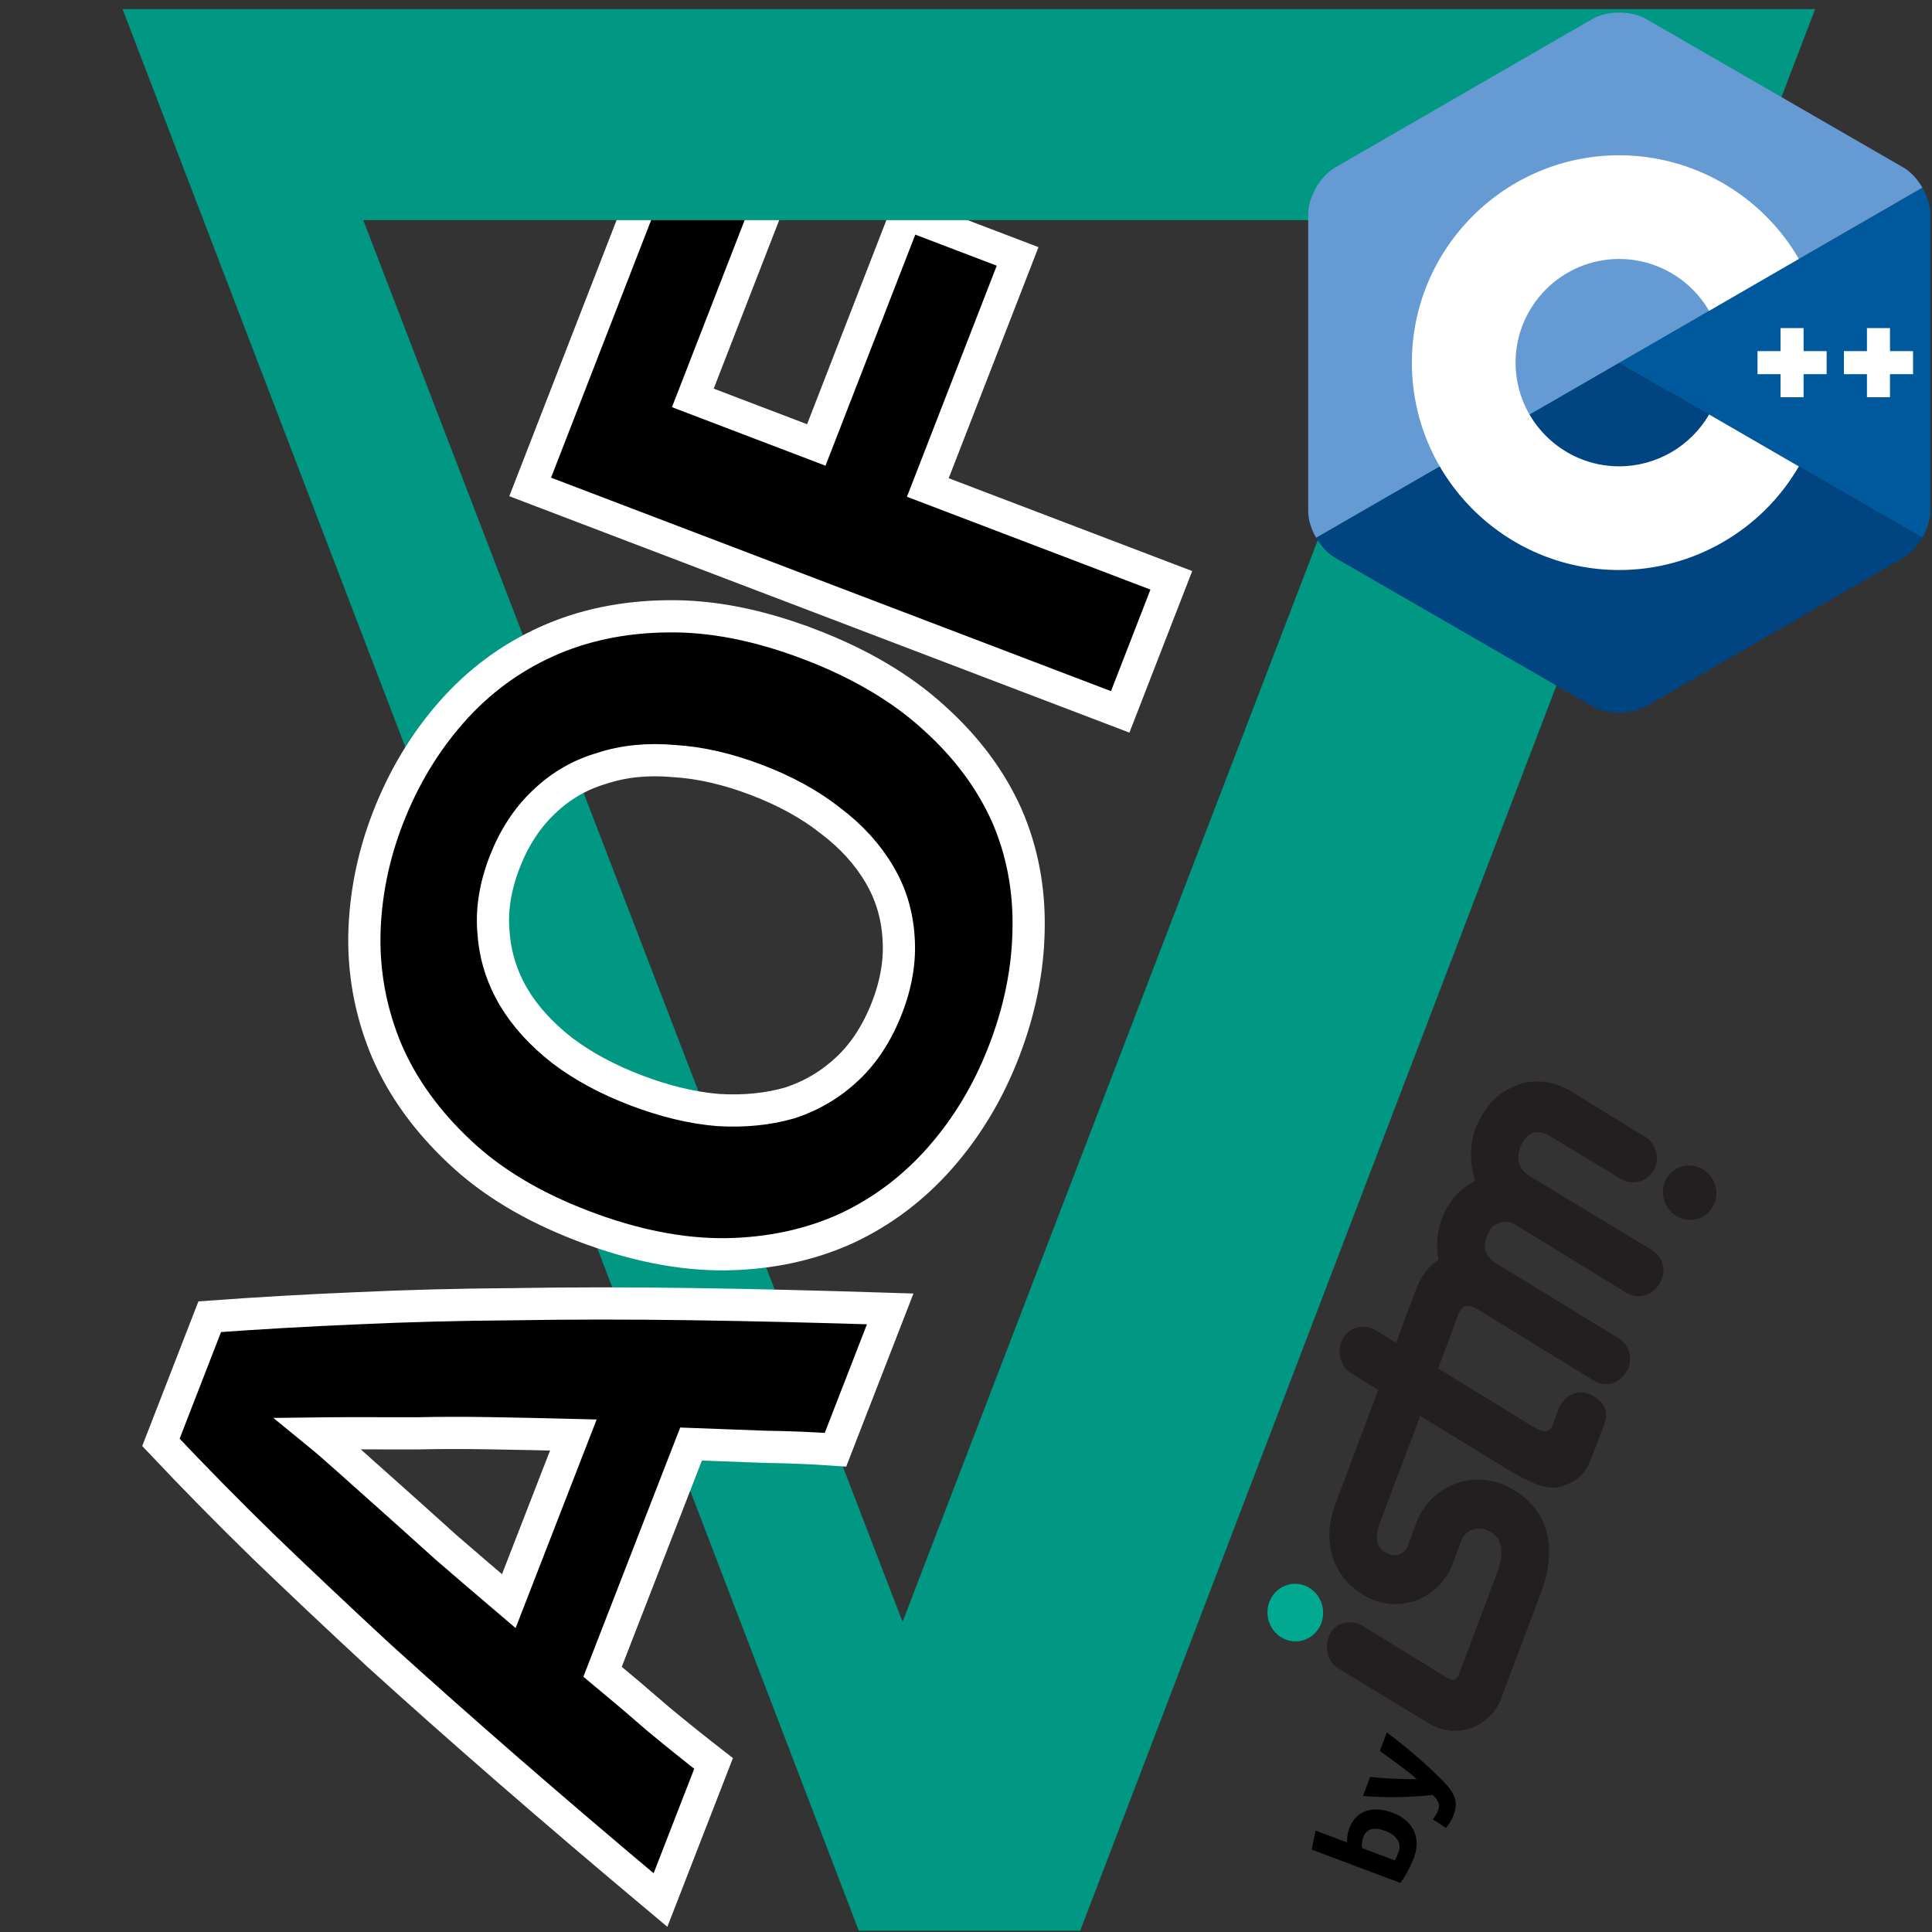
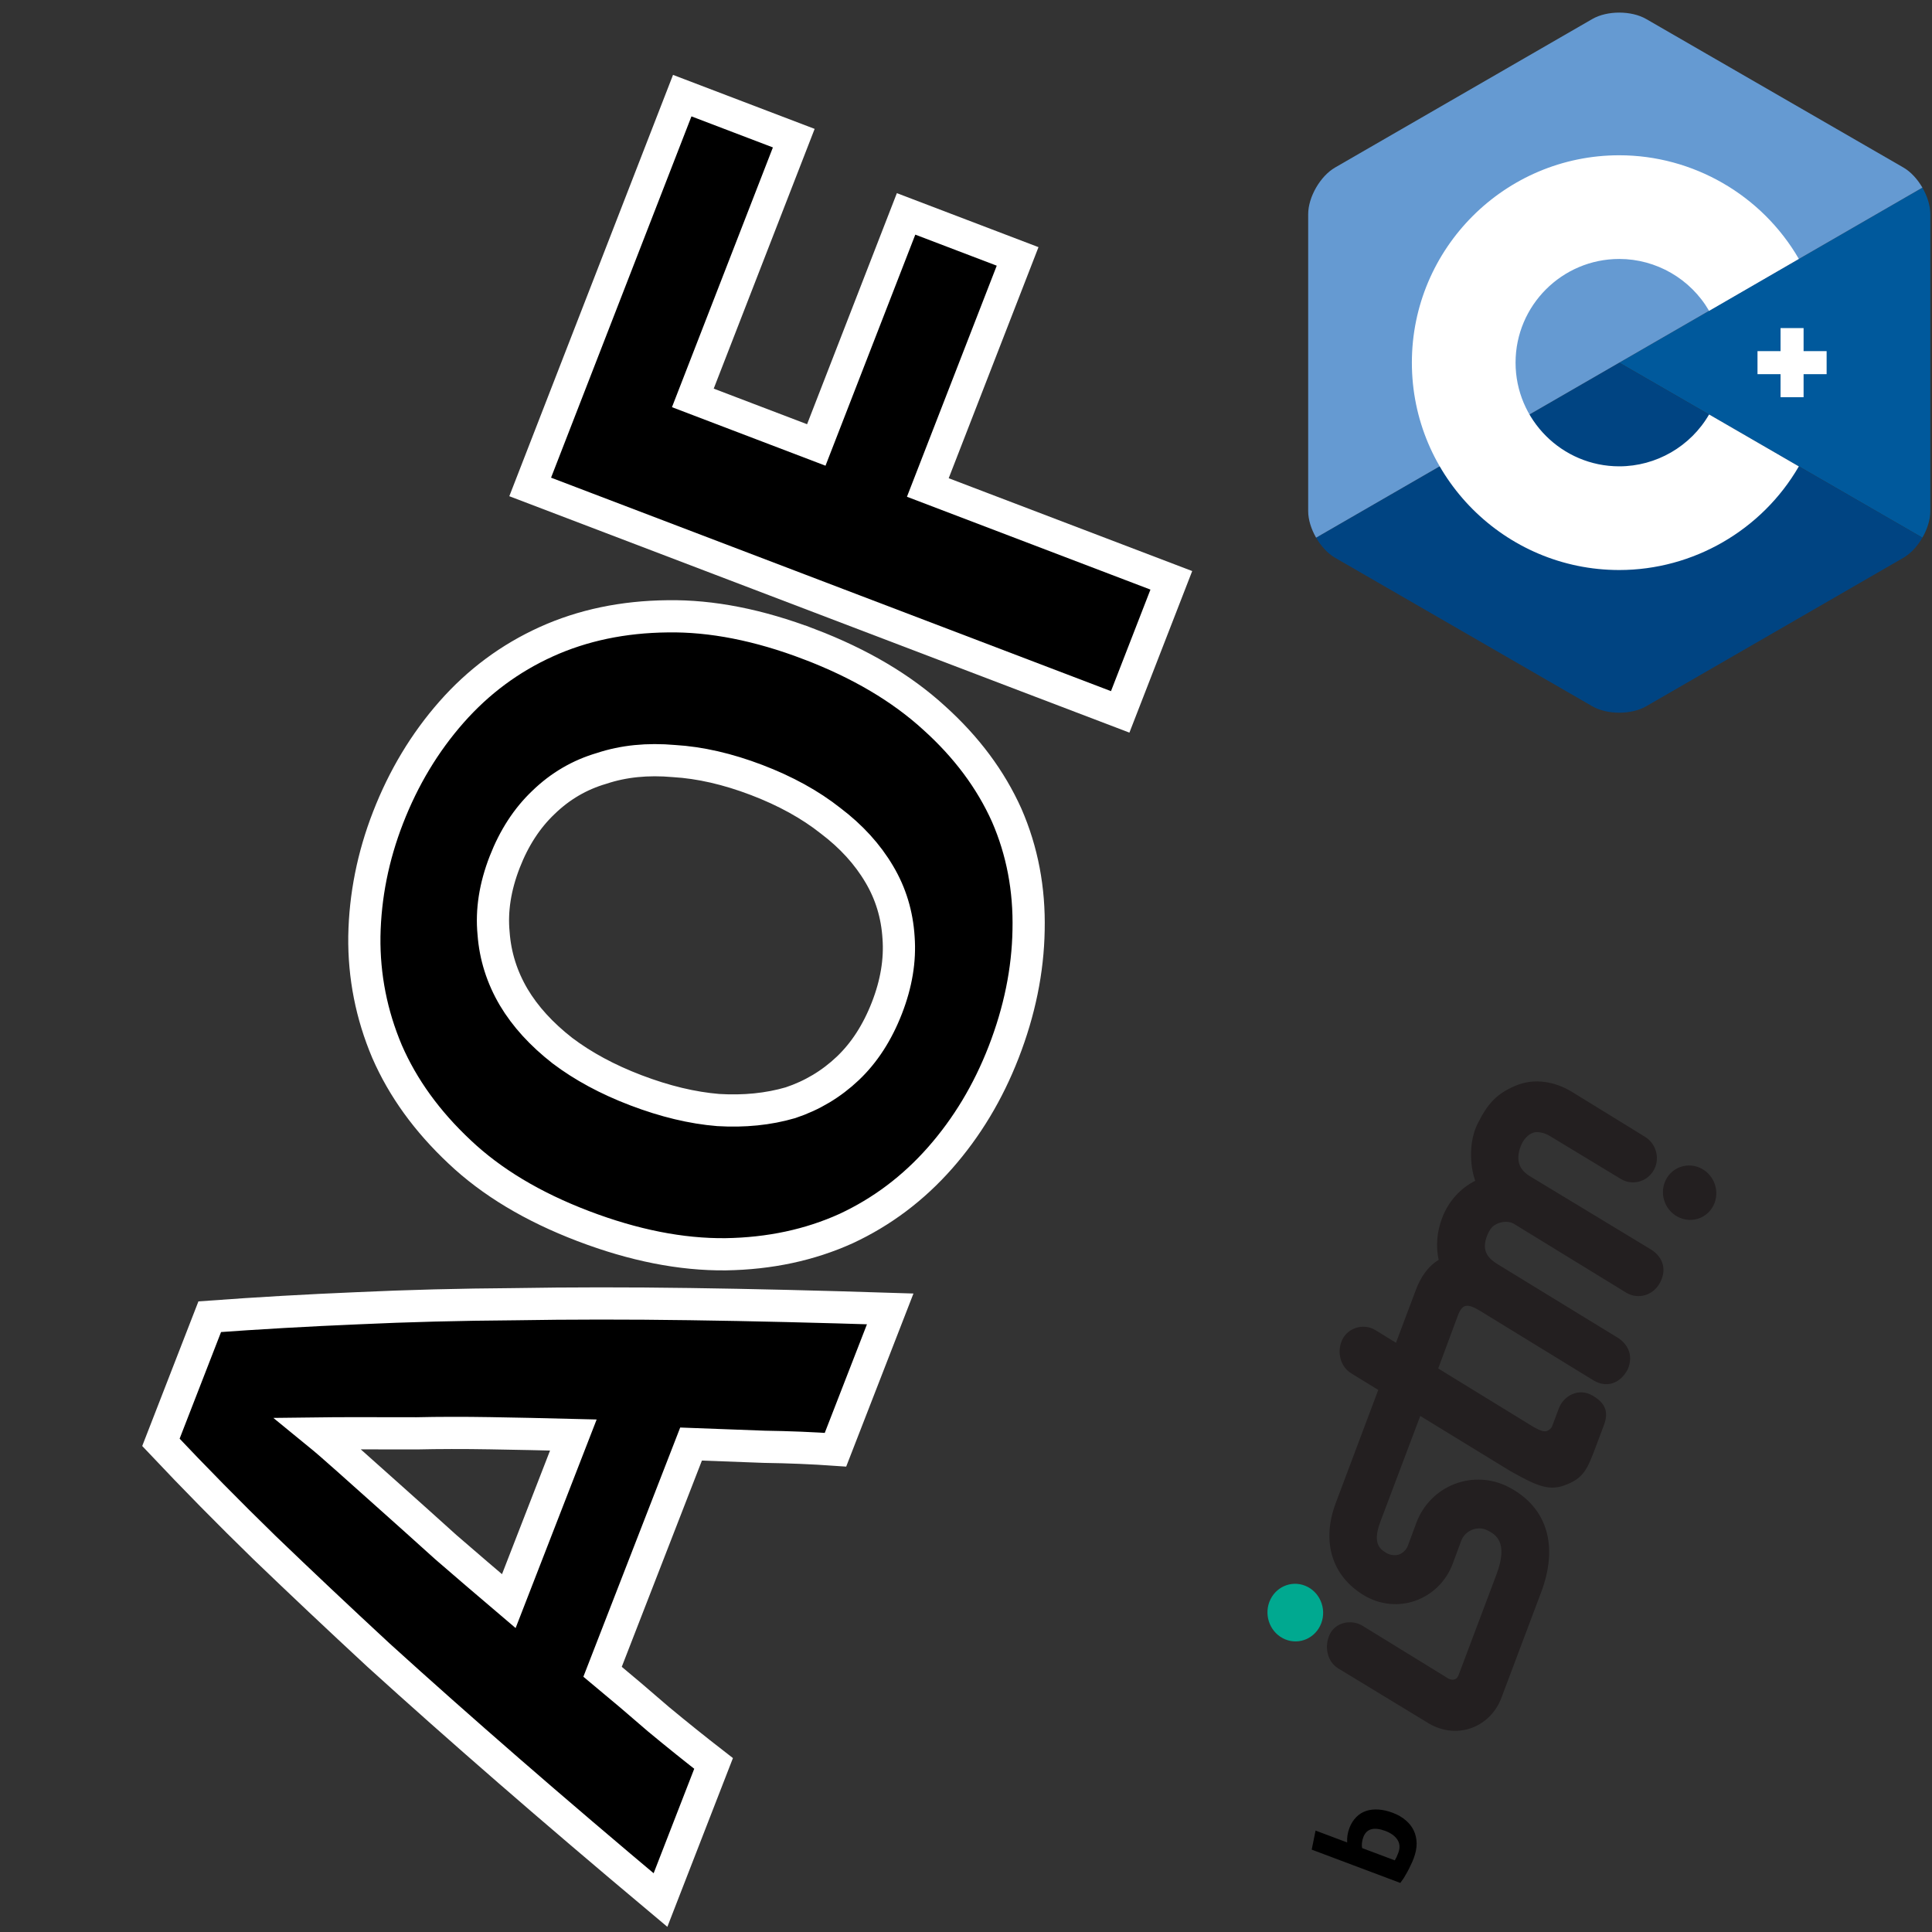
<svg xmlns="http://www.w3.org/2000/svg" id="svg1133" preserveAspectRatio="xMidYMid" viewBox="0 0 6000 6000" height="600" width="600" version="1.0" xml:space="preserve">
  <rect x="0" y="0" width="6000" height="6000" fill="#333333" stroke="none" />
  <defs id="defs1137" />
  <path style="font-weight:bold;font-size:2819.74px;line-height:1.25;font-family:Ubuntu;-inkscape-font-specification:'Ubuntu Bold';letter-spacing:-127.4px;word-spacing:0px;stroke:#ffffff;stroke-width:100" d="m 3478.891,2210.823 -1832.364,-698.586 472.215,-1215.237 346.378,132.056 -313.453,806.666 383.395,146.169 278.851,-717.618 346.377,132.056 -278.851,717.618 756.213,288.305 z" id="text644" aria-label="       F" />
  <g id="g27043" transform="rotate(-69.398,3094.599,3944.302)">
    <g transform="matrix(0.402,0,0,0.402,4327.955,5478.547)" id="g5948">
      <path id="path5716" style="fill:#231f20;fill-opacity:1;fill-rule:nonzero;stroke:none;stroke-width:1.333" d="m -2071.887,1018.125 c 127.613,6.948 193.453,-78.052 207.613,-179.733 L -1667.34,-188.66 c 16.84,-94.427 46.267,-179.387 190.64,-172.96 50.48,2.24 81.907,13.24 111.6,47.24 17.773,20.347 44.467,60.6 38.827,109.76 l -194.013,1006.521 c -17.24,102.095 52.573,202 170.213,214.959 119.973,13.213 193.987,-60.907 211.213,-163 l 197.173,-1055.267 c 15.307,-100.707 70.627,-160.64 192.96,-160.64 55.4,0 104.96,19.813 132.573,53 22.613,27.173 30.76,80.36 22.6,126 l -118.88,636.589 c -17.84,102.011 53.813,196.812 155.4,211.744 9.16,1.344 18.253,2 27.227,2 91.12,0 172.76,-66.828 189,-159.656 l 127.12,-654.024 c 24.093,-134.6 5.213,-300.2 -115.493,-423.2 -105.867,-107.88 -195.36,-147.56 -376.813,-165.787 -140.08,-14.08 -312.32,51.24 -414.773,138.307 -95.733,-88.44 -224.107,-138.307 -359.973,-138.307 -116.573,0 -222.627,31.507 -311.973,88.973 -73.267,-58.827 -174.6,-85.133 -287.853,-83.32 h -427.16 l 36.28,-187.227 c 17.12,-102.12 -57.48,-200.653 -159.773,-209.573 -102.907,-8.96 -202.933,59.053 -220.04,161.173 l -45.68,235.627 h -932.96 c -320.463,0 -541.801,172.04 -592.083,460.2 -23.812,136.44 12.792,274.813 100.423,379.627 90.875,108.68 225.176,171.013 369.287,171.013 l 190.867,-0.84 c 41.533,0 81.653,18.533 110.107,50.84 16.2,18.397 42.347,57.492 35.507,112.747 -7.933,63.891 -22.653,182.803 -295.28,182.803 l -829.997,-0.443 c -51.115,0 -56.485,-45.615 -52.011,-67.677 0.948,-4.724 9.437,-45.333 10.625,-54.032 l 137.359,-707.557 c 18.667,-101.88 -50.563,-205.213 -151.739,-213.027 -102.444,-7.92 -204.464,54.04 -223.136,155.907 l -151.521,804.079 c -0.271,1.453 -0.52,2.932 -0.755,4.385 -18.651,117.308 11.131,229.068 83.859,314.667 73.724,86.803 185.229,136.589 305.824,134.699 l 860.759,0.437 c 389.027,1.896 635.653,-187.896 676.64,-518.771 17.947,-144.844 -26.8,-290.389 -122.747,-399.349 -96.853,-109.973 -236.387,-173.04 -383.667,-173.04 l -190.88,0.84 c -34.28,0 -67.813,-15.653 -89.733,-41.867 -13.639,-16.307 -28.513,-55.013 -21.92,-92.827 11.896,-68.12 39.173,-129.48 214.187,-129.48 l 868.88,1.093 -154.227,803.52 c -30.987,210.495 -43.667,321.161 39.493,421.853 107.347,130 187.773,127.589 383.813,127.589 h 151.547 c 103.107,1.891 172.107,-29.975 194.88,-161.043 21.973,-126.547 -81.147,-210.4 -184.253,-210.4 H -2691.34 c -9.267,0 -32.667,-11.319 -43.427,-23.828 -16.76,-19.491 -15.827,-54.037 -8.053,-108.439 l 164.027,-848.587 437.32,-1.693 v 0 c 98.04,0.307 113.8,37.667 93.013,148.6 l -194.547,1009.613 c -19.6,109.853 43.467,199.307 171.12,216.239" />
      <path id="path5718" style="fill:#00a990;fill-opacity:1;fill-rule:nonzero;stroke:none;stroke-width:1.333" d="m -4953.56,-724.393 c 3.473,-119.627 105.197,-216.587 227.223,-216.587 122.021,0 218.136,96.96 214.663,216.587 -3.485,119.613 -105.219,216.587 -227.24,216.587 -122.027,0 -218.125,-96.973 -214.645,-216.587" />
      <path id="path5720" style="fill:#231f20;fill-opacity:1;fill-rule:nonzero;stroke:none;stroke-width:1.333" d="m -832.473,985.62 c 3.267,-114.973 99.12,-208.187 214.093,-208.187 114.973,0 205.533,93.213 202.267,208.187 -3.28,114.975 -99.16,208.172 -214.133,208.172 -114.973,0 -205.507,-93.197 -202.227,-208.172" />
    </g>
    <g id="text6048" style="font-style:normal;font-weight:normal;font-size:400px;line-height:1.25;font-family:sans-serif;letter-spacing:0px;word-spacing:0px;fill:#000000;fill-opacity:1;stroke:none;stroke-width:10" aria-label="by" transform="translate(0,340)">
      <path id="path6315" style="font-style:normal;font-variant:normal;font-weight:bold;font-stretch:normal;font-family:Ubuntu;-inkscape-font-specification:'Ubuntu Bold';stroke-width:10" d="m 1889.119,5348.055 q 0,-57.6 -42.4,-57.6 -9.2,0 -18.4,2.4 -8.8,2.4 -14.4,6 v 108.4 q 4.4,0.8 11.2,1.6 6.8,0.4 14.8,0.4 24.4,0 36.8,-16.8 12.4,-16.8 12.4,-44.4 z m 60.8,1.6 q 0,25.2 -7.6,45.6 -7.2,20.4 -21.2,34.8 -14,14.4 -34.4,22.4 -20.4,7.6 -46.4,7.6 -10.8,0 -22.8,-1.2 -11.6,-0.8 -23.2,-2.4 -11.2,-1.6 -21.6,-3.6 -10.4,-2.4 -18.4,-4.8 v -294 l 59.6,-9.6 v 104.8 q 10,-4.4 20.8,-6.8 10.8,-2.4 23.2,-2.4 22.4,0 39.6,8 17.2,7.6 28.8,22 11.6,14.4 17.6,34.8 6,20 6,44.8 z" />
-       <path id="path6317" style="font-style:normal;font-variant:normal;font-weight:bold;font-stretch:normal;font-family:Ubuntu;-inkscape-font-specification:'Ubuntu Bold';stroke-width:10" d="m 2177.118,5244.455 q -18,60.8 -37.6,114 -19.6,53.2 -42.8,103.2 -8.4,18 -16.8,30.4 -8.4,12.8 -18.4,20.8 -10,8.4 -22.8,12 -12.4,4 -29.2,4 -14,0 -26,-2.8 -11.6,-2.4 -19.2,-5.6 l 10.4,-47.6 q 9.2,3.2 16.4,4.4 7.2,1.2 15.2,1.2 16,0 24.4,-8.8 8.8,-8.4 14.8,-23.6 -20.4,-40 -40.8,-89.6 -20.4,-50 -38.4,-112 h 63.2 q 4,15.6 9.2,34 5.6,18 11.6,36.8 6,18.4 12,36 6.4,17.6 12,32 5.2,-14.4 10.8,-32 5.6,-17.6 10.8,-36 5.6,-18.8 10.4,-36.8 5.2,-18.4 9.2,-34 z" />
    </g>
  </g>
  <g aria-label="∇" id="text10288" style="font-size:8186.59px;line-height:1.25;font-family:sans-serif, ubuntu;-inkscape-font-specification:'sans-serif, ubuntu';letter-spacing:0px;word-spacing:0px;fill:#009783;stroke-width:12.28">
-     <path d="M 4473.89,683.685 H 1128.101 L 2802.994,5036.808 Z M 380.595,28.118 H 5637.122 L 3354.63,5996.174 h -687.546 z" style="font-family:serif;-inkscape-font-specification:serif" id="path22421" />
-   </g>
+     </g>
  <path style="font-weight:bold;font-size:2819.74px;line-height:1.25;font-family:Ubuntu;-inkscape-font-specification:'Ubuntu Bold';letter-spacing:-198.4px;word-spacing:0px;stroke:#ffffff;stroke-width:100" d="m 2594.666,4502.245 q -106.382,-7.481 -221.106,-9.12 -113.706,-4.259 -227.412,-8.517 l -274.78,707.142 q 87.246,72.354 173.474,147.327 87.246,72.354 171.239,137.453 l -164.868,424.285 Q 1794.763,5685.77 1579.193,5498.338 1363.622,5310.905 1175.102,5139.8 987.599,4966.075 821.858,4806.661 654.491,4643.62 499.735,4479.373 l 151.638,-390.238 q 224.977,-16.467 459.514,-26.283 231.892,-10.824 487.581,-12.575 256.707,-4.37 543.516,-0.271 286.81,4.099 622.639,14.859 z M 987.116,4451.686 q 34.573,28.216 93.143,80.616 58.57,52.4 135.239,120.722 76.669,68.322 168.794,151.557 93.143,80.616 195.844,167.883 l 200.488,-515.952 q -135.268,-3.458 -258.942,-5.503 -123.674,-2.045 -227.821,0.348 -103.13,-0.226 -182.054,-0.245 -78.924,-0.019 -124.691,0.574 z M 1974.984,3386.011 q 134.849,51.411 255.47,61.313 121.638,7.283 224.369,-22.713 101.104,-33.623 178.012,-106.542 76.908,-72.919 121.687,-188.157 43.761,-112.619 36.058,-217.795 -6.686,-107.796 -59.958,-197.267 -54.898,-93.099 -151.094,-165.858 -95.178,-75.378 -230.027,-126.789 -134.849,-51.411 -256.488,-58.694 -123.265,-10.91 -224.369,22.713 -102.73,29.996 -180.656,105.534 -76.908,72.919 -120.669,185.538 -44.779,115.238 -34.431,221.423 7.704,105.177 62.602,198.275 53.272,89.472 151.094,165.858 96.196,72.759 228.401,123.162 z m 538.366,-1385.475 q 235.325,89.717 387.646,228.98 150.695,135.635 225.509,302.482 72.17,165.839 67.852,356.643 -3.301,188.185 -77.594,379.375 -72.257,185.952 -197.187,327.767 -124.93,141.814 -291.747,219.547 -169.461,76.724 -374.094,79.898 -207.277,2.166 -442.602,-87.551 -235.325,-89.717 -383.985,-230.591 -151.303,-141.881 -225.1,-311.347 -72.779,-172.085 -70.496,-357.651 3.301,-188.185 73.523,-368.899 72.257,-185.952 197.187,-327.767 124.93,-141.815 294.391,-218.539 169.461,-76.724 376.738,-78.891 204.633,-3.174 439.958,86.543 z" id="text644-3" aria-label="AO" />
  <g id="g1" transform="matrix(6.314,0,0,6.314,4062.689,39.12)">
    <path fill="#00599c" d="M 302.107,258.262 C 304.508,254.103 306,249.417 306,245.209 V 99.14 c 0,-4.208 -1.49,-8.893 -3.892,-13.052 L 153,172.175 Z" id="path1" />
    <path fill="#004482" d="m 166.25,341.193 126.5,-73.034 c 3.644,-2.104 6.956,-5.737 9.357,-9.897 L 153,172.175 3.893,258.263 c 2.401,4.159 5.714,7.793 9.357,9.896 l 126.5,73.034 c 7.287,4.208 19.213,4.208 26.5,0 z" id="path2" />
    <path fill="#659ad2" d="m 302.108,86.087 c -2.402,-4.16 -5.715,-7.793 -9.358,-9.897 L 166.25,3.156 c -7.287,-4.208 -19.213,-4.208 -26.5,0 L 13.25,76.19 C 5.962,80.397 0,90.725 0,99.14 v 146.069 c 0,4.208 1.491,8.894 3.893,13.053 L 153,172.175 Z" id="path3" />
    <g id="g4">
      <path fill="#ffffff" d="m 153,274.175 c -56.243,0 -102,-45.757 -102,-102 0,-56.243 45.757,-102 102,-102 36.292,0 70.139,19.53 88.331,50.968 l -44.143,25.544 C 188.083,130.951 171.15,121.175 153,121.175 c -28.122,0 -51,22.878 -51,51 0,28.121 22.878,51 51,51 18.152,0 35.085,-9.776 44.191,-25.515 l 44.143,25.543 c -18.192,31.441 -52.04,50.972 -88.334,50.972 z" id="path4" />
    </g>
    <g id="g5">
      <polygon fill="#ffffff" points="243.666,177.841 255,177.841 255,166.508 243.666,166.508 243.666,155.175 232.334,155.175 232.334,166.508 221,166.508 221,177.841 232.334,177.841 232.334,189.175 243.666,189.175 " id="polygon4" />
    </g>
    <g id="g6">
-       <polygon fill="#ffffff" points="286.166,177.841 297.5,177.841 297.5,166.508 286.166,166.508 286.166,155.175 274.834,155.175 274.834,166.508 263.5,166.508 263.5,177.841 274.834,177.841 274.834,189.175 286.166,189.175 " id="polygon5" />
-     </g>
+       </g>
  </g>
</svg>